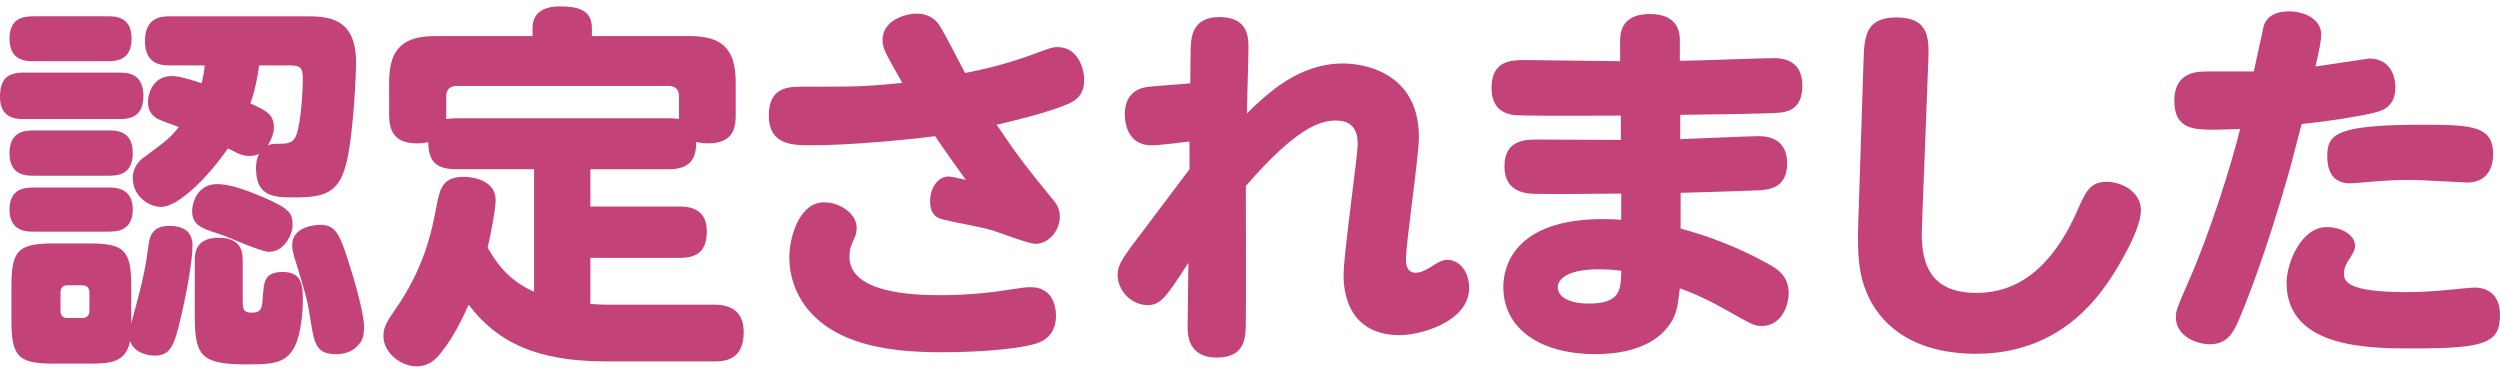
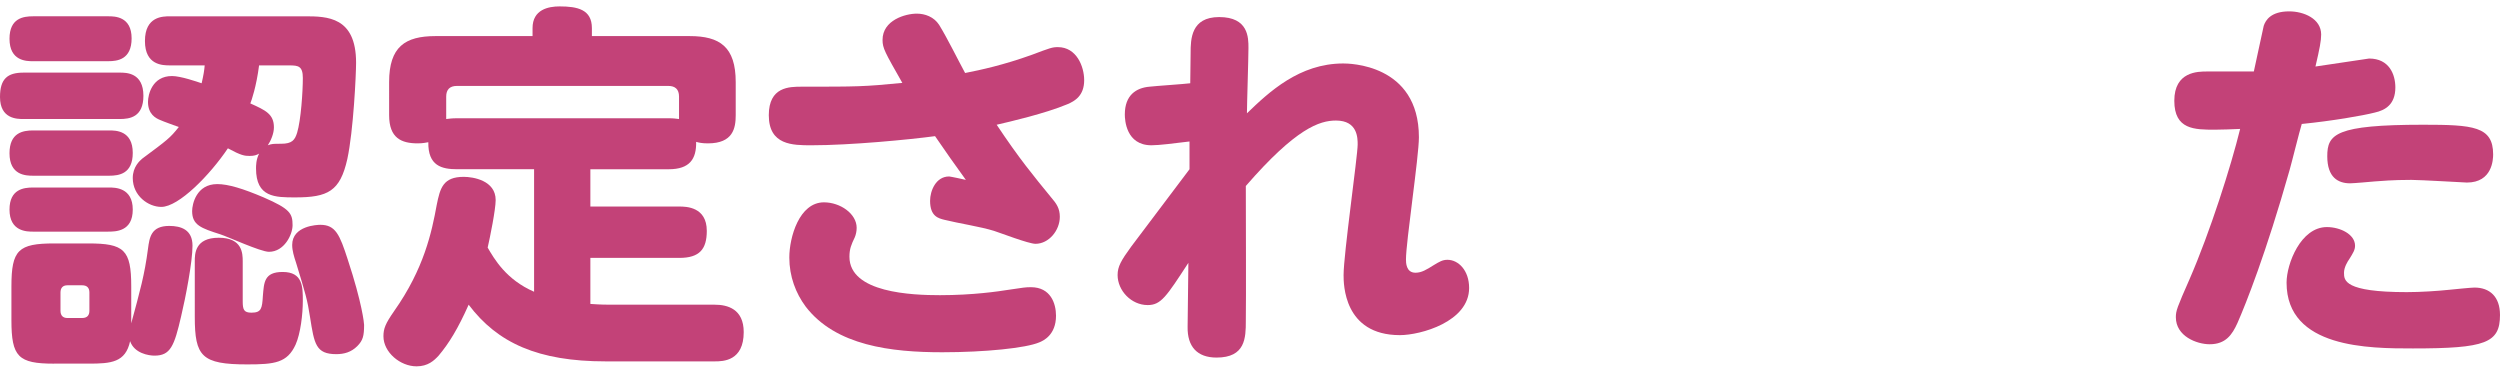
<svg xmlns="http://www.w3.org/2000/svg" version="1.1" id="レイヤー_1" x="0px" y="0px" width="187.801px" height="28px" viewBox="0 0 187.801 28" enable-background="new 0 0 187.801 28" xml:space="preserve">
  <g>
    <path id="XMLID_1846_" fill="#C34278" d="M1.771,8.941C1.286,8.941,0,8.941,0,7.284c0-1.372,0.571-1.829,1.771-1.829h7.23   c0.486,0,1.772,0,1.772,1.743c0,1.601-1.029,1.743-1.772,1.743H1.771z M2.486,4.598c-0.486,0-1.772,0-1.772-1.687   c0-1.543,1.029-1.687,1.772-1.687h5.658c0.458,0,1.743,0,1.743,1.658c0,1.601-1.086,1.715-1.743,1.715H2.486z M2.486,13.2   c-0.543,0-1.772-0.029-1.772-1.687c0-1.543,1.001-1.715,1.772-1.715h5.716c0.485,0,1.771,0,1.771,1.687   c0,1.571-1.028,1.715-1.771,1.715H2.486z M2.486,17.401c-0.458,0-1.772,0-1.772-1.658c0-1.543,1.086-1.657,1.772-1.657h5.716   c0.429,0,1.771,0,1.771,1.657c0,1.658-1.286,1.658-1.886,1.658H2.486z M4.058,27.318c-2.687,0-3.2-0.515-3.2-3.258v-2.544   c0-2.744,0.514-3.229,3.229-3.229H6.63c2.687,0,3.229,0.457,3.229,3.229v2.772c0.657-2.43,1.001-3.63,1.258-5.602   c0.114-0.857,0.229-1.715,1.601-1.715c0.886,0,1.743,0.285,1.743,1.485c0,1.201-0.515,3.888-0.857,5.316   c-0.515,2.229-0.8,2.943-2.001,2.943c-0.429,0-1.515-0.171-1.829-1.086c-0.343,1.601-1.429,1.687-3.115,1.687H4.058z M6.716,21.974   c0-0.343-0.172-0.543-0.543-0.543H5.059c-0.344,0-0.515,0.2-0.515,0.543v1.372c0,0.371,0.2,0.543,0.515,0.543h1.114   c0.371,0,0.543-0.2,0.543-0.543V21.974z M12.774,4.912c-0.543,0-1.886,0-1.886-1.829c0-1.858,1.343-1.858,1.886-1.858h10.117   c1.687,0,3.858,0.029,3.858,3.487c0,0.886-0.2,5.115-0.657,7.23c-0.543,2.429-1.457,2.887-3.915,2.887   c-1.515,0-2.944,0-2.944-2.172c0-0.2,0-0.658,0.229-1.115c-0.199,0.114-0.371,0.172-0.714,0.172c-0.372,0-0.629-0.029-1.629-0.572   c-1.344,2.001-3.688,4.401-5.002,4.401c-0.972,0-2.144-0.828-2.144-2.172c0-0.829,0.515-1.286,0.715-1.457   c1.886-1.4,2.086-1.544,2.743-2.372c-0.229-0.086-1.2-0.429-1.371-0.515c-0.372-0.144-0.943-0.457-0.943-1.372   c0-0.543,0.314-1.943,1.801-1.943c0.657,0,1.886,0.429,2.229,0.543c0.144-0.629,0.2-0.972,0.229-1.343H12.774z M20.205,18.916   c-0.628,0-3.115-1.144-3.658-1.315c-1.429-0.457-2.114-0.686-2.114-1.743c0-0.515,0.314-2.029,1.886-2.029   c0.829,0,1.943,0.344,3.487,1.001c1.972,0.857,2.172,1.2,2.172,2.086C21.978,17.63,21.349,18.916,20.205,18.916z M18.233,22.631   c0,0.629,0.086,0.857,0.657,0.857c0.743,0,0.801-0.314,0.857-1.258c0.086-1,0.086-1.8,1.486-1.8c1.515,0,1.515,1.114,1.515,2.172   c0,1-0.172,2.458-0.543,3.286c-0.629,1.372-1.572,1.486-3.63,1.486c-3.43,0-3.943-0.6-3.943-3.572V19.63c0-0.543,0-1.771,1.8-1.771   c1.772,0,1.801,1.172,1.801,1.771V22.631z M19.462,4.912c-0.199,1.571-0.571,2.657-0.657,2.857   c1.144,0.515,1.772,0.801,1.772,1.801c0,0.457-0.229,1-0.457,1.343c0.285-0.114,0.429-0.114,1-0.114c0.829,0,1.028-0.285,1.2-0.828   c0.286-0.943,0.429-3.087,0.429-4.116c0-0.886-0.343-0.942-1-0.942H19.462z M26.836,26.004c-0.457,0.457-1,0.6-1.572,0.6   c-1.543,0-1.657-0.771-1.972-2.772c-0.2-1.314-0.343-1.771-1.058-4.115c-0.143-0.429-0.285-0.886-0.285-1.314   c0-1.458,1.914-1.515,2.114-1.515c1.144,0,1.458,0.743,2.058,2.601c1.086,3.287,1.23,4.802,1.23,4.916   C27.351,25.231,27.265,25.575,26.836,26.004z" />
    <path id="XMLID_1843_" fill="#C34278" d="M53.696,22.889c0.943,0,2.172,0.314,2.172,2.058c0,2.172-1.543,2.2-2.172,2.2h-8.202   c-5.059,0-8.117-1.372-10.289-4.258c-0.8,1.8-1.486,2.915-2.258,3.829c-0.343,0.372-0.8,0.801-1.657,0.801   c-1.229,0-2.486-1.058-2.486-2.258c0-0.572,0.143-0.943,0.8-1.887c2.258-3.201,2.829-5.944,3.201-7.974   c0.257-1.286,0.485-2.115,2.029-2.115c0.686,0,2.4,0.258,2.4,1.744c0,0.714-0.429,2.829-0.601,3.572   c0.486,0.828,1.372,2.4,3.487,3.315v-9.203h-5.773c-1.172,0-2.2-0.257-2.172-2.029c-0.172,0.028-0.4,0.086-0.8,0.086   c-1.229,0-2.144-0.4-2.144-2.115V6.169c0-2.657,1.2-3.458,3.486-3.458h7.288v-0.6c0-1.401,1.2-1.63,2.029-1.63   c1.343,0,2.429,0.229,2.429,1.63v0.6h7.346c2.258,0,3.458,0.801,3.458,3.458v2.486c0,0.972-0.2,2.115-2.087,2.115   c-0.457,0-0.686-0.058-0.886-0.114c0.028,1.286-0.485,2.058-2.058,2.058h-5.888v2.801h6.688c0.515,0,2.058,0.028,2.058,1.829   c0,1.372-0.543,2.029-2.058,2.029h-6.688v3.458c0.801,0.058,1.229,0.058,1.658,0.058H53.696z M50.238,8.884   c0.371,0,0.515,0.029,0.771,0.058V7.255c0-0.543-0.286-0.8-0.8-0.8H34.319c-0.543,0-0.8,0.286-0.8,0.8v1.687   c0.229-0.028,0.429-0.058,0.828-0.058H50.238z" />
    <path id="XMLID_1840_" fill="#C34278" d="M78.985,14.857c0.372,0.429,0.629,0.8,0.629,1.429c0,1.029-0.829,2.029-1.829,2.029   c-0.515,0-2.658-0.829-3.115-0.972c-1-0.314-2.687-0.571-3.715-0.829c-0.458-0.114-1.087-0.257-1.087-1.429   c0-0.743,0.429-1.829,1.43-1.829c0.085,0,1.172,0.229,1.257,0.257c-1.114-1.543-1.229-1.714-2.314-3.286   c-1.915,0.257-6.345,0.686-9.288,0.686c-1.4,0-3.201,0-3.201-2.258c0-2.144,1.543-2.144,2.486-2.144c4.173,0,4.658,0,7.545-0.285   c-1.314-2.315-1.486-2.601-1.486-3.229c0-1.486,1.715-1.973,2.572-1.973c0.601,0,1.286,0.229,1.687,0.857   c0.6,0.972,1.4,2.602,1.943,3.602c1.172-0.229,2.887-0.601,5.03-1.372c1.371-0.515,1.515-0.571,1.943-0.571   c1.4,0,1.972,1.457,1.972,2.486c0,1.172-0.715,1.571-1.258,1.801C78.557,8.513,75.87,9.142,74.87,9.37   C76.585,11.942,77.585,13.143,78.985,14.857z M70.611,22.174c2.486,0,4.401-0.286,5.116-0.4c1.172-0.171,1.286-0.2,1.715-0.2   c1.486,0,1.886,1.229,1.886,2.144c0,1.458-0.972,1.887-1.257,2.001c-1.001,0.429-4.087,0.743-7.288,0.743   c-3.83,0-8.002-0.486-10.26-3.43c-0.743-1-1.229-2.258-1.229-3.687c0-1.515,0.743-4.145,2.601-4.145   c1.229,0,2.458,0.857,2.458,1.915c0,0.257-0.057,0.515-0.143,0.715c-0.258,0.543-0.4,0.857-0.4,1.457   C63.81,22.002,68.525,22.174,70.611,22.174z" />
    <path id="XMLID_1838_" fill="#C34278" d="M89.355,10.628c-1.2,0.143-2.258,0.285-2.858,0.285c-1.915,0-2-1.914-2-2.314   c0-1.458,0.856-2.001,1.857-2.087c0.485-0.057,2.629-0.199,3.058-0.257l0.028-2.258c0-1.058,0.029-2.715,2.144-2.715   c2.201,0,2.201,1.543,2.201,2.314s-0.114,4.23-0.114,4.916c1.657-1.601,3.943-3.744,7.23-3.744c0.371,0,5.688,0,5.688,5.545   c0,1.457-0.972,7.859-0.972,9.174c0,0.229,0,1,0.714,1c0.458,0,0.829-0.229,1.372-0.571c0.429-0.257,0.657-0.4,1.029-0.4   c0.828,0,1.629,0.801,1.629,2.115c0,2.544-3.658,3.544-5.201,3.544c-4.23,0-4.23-3.858-4.23-4.516c0-1.543,1.058-8.945,1.058-9.803   c0-0.486,0-1.801-1.629-1.801c-1.229,0-3.001,0.571-6.773,4.916c0,1.601,0.028,8.717,0,10.146c0,1.258-0.028,2.744-2.2,2.744   c-1.458,0-2.201-0.829-2.173-2.315l0.058-4.802c-1.658,2.544-2.058,3.173-3.059,3.173c-1.229,0-2.258-1.086-2.258-2.258   c0-0.629,0.258-1.086,1.029-2.144c0.686-0.915,3.744-4.973,4.373-5.802V10.628z" />
-     <path id="XMLID_1834_" fill="#C34278" d="M126.218,10.456c0.943-0.028,5.059-0.229,5.888-0.229c1.144,0,2.144,0.485,2.144,2.058   c0,1.857-1.4,1.943-1.972,2.001c-0.486,0.028-2.658,0.114-6.03,0.2v2.686c3.315,0.887,5.573,2.087,6.744,2.744   c0.486,0.286,1.372,0.8,1.372,2.086c0,1.058-0.6,2.486-2.029,2.486c-0.571,0-0.771-0.143-2.715-1.229   c-1.771-1-2.943-1.429-3.43-1.601c-0.171,1.458-0.257,2.087-0.914,2.915c-1.344,1.715-3.772,2.029-5.459,2.029   c-3.915,0-6.888-1.771-6.888-5.059c0-1.543,0.857-5.087,7.488-5.087c0.686,0,1.086,0.028,1.371,0.057v-1.972   c-2.687,0.028-6.23,0.058-6.858,0c-1.115-0.114-1.915-0.657-1.915-2.058c0-2.001,1.629-2.001,2.486-2.001   c1,0,5.373,0.029,6.259,0.029V8.685c-5.83,0.028-7.202,0-7.859-0.029c-0.829-0.057-1.857-0.429-1.857-2.058   c0-2.086,1.515-2.086,2.601-2.086c1.114,0,6.059,0.086,7.059,0.086V3.025c0-1.743,1.372-1.972,2.229-1.972   c0.943,0,2.258,0.285,2.258,1.943v1.571c1.115,0,6.059-0.2,7.06-0.2c0.429,0,2.144,0,2.144,2.059c0,1.943-1.314,2.028-2.029,2.058   c-1.058,0.057-4.087,0.114-7.146,0.143V10.456z M120.103,20.23c-2.602,0-3.087,0.886-3.087,1.343c0,0.601,0.629,1.229,2.344,1.229   c2.372,0,2.4-1.029,2.429-2.458C121.417,20.287,120.874,20.23,120.103,20.23z" />
-     <path id="XMLID_254_" fill="#C34278" d="M139.991,4.54c0.058-1.771,0.144-3.229,2.458-3.229c2.572,0,2.458,1.687,2.4,3.401   l-0.457,11.917c-0.086,1.973-0.2,5.373,4.059,5.373c1.915,0,5.087-0.628,7.517-6.001c0.714-1.63,1.028-2.344,2.314-2.344   c1.001,0,2.544,0.686,2.544,2.144c0,1.571-1.943,4.572-2.058,4.772c-1.2,1.887-4.115,6.002-10.317,6.002   c-5.03,0-7.345-2.43-8.231-4.602c-0.543-1.286-0.714-2.629-0.628-5.229L139.991,4.54z" />
    <path id="XMLID_214_" fill="#C34278" d="M171.996,12.771c-1.772,6.259-3.287,10.06-3.915,11.488   c-0.4,0.887-0.887,1.601-2.087,1.601c-0.972,0-2.543-0.6-2.543-2.029c0-0.485,0.085-0.714,1.028-2.857   c1.543-3.544,3.115-8.488,3.801-11.289c-0.6,0.028-1.485,0.057-1.886,0.057c-1.543,0-3.059,0-3.059-2.172   c0-2.2,1.772-2.2,2.458-2.2h3.516c0.058-0.229,0.715-3.344,0.743-3.43c0.143-0.429,0.543-1.086,1.915-1.086   c1.086,0,2.4,0.543,2.4,1.743c0,0.457-0.114,1.058-0.429,2.4c0.629-0.085,3.973-0.6,4.029-0.6c1.516,0,1.973,1.2,1.973,2.172   c0,1.286-0.771,1.715-1.544,1.886c-0.886,0.229-3.2,0.629-5.487,0.857C172.739,9.855,172.139,12.285,171.996,12.771z    M174.797,17.058c1,0,2.115,0.543,2.115,1.4c0,0.314-0.144,0.543-0.429,1.001c-0.144,0.2-0.4,0.629-0.4,1.028   c0,0.572,0,1.458,4.716,1.458c1.058,0,2.314-0.086,3.144-0.172c0.314-0.028,1.657-0.171,1.943-0.171   c1.144,0,1.915,0.686,1.915,2.058c0,2.114-1.086,2.515-6.545,2.515c-3.258,0-9.488,0-9.488-4.944   C171.768,19.83,172.825,17.058,174.797,17.058z M182.027,9.37c3.744,0,5.259,0.114,5.259,2.229c0,0.371-0.057,2.114-1.972,2.114   c-0.144,0-3.487-0.2-4.173-0.2c-1.429,0-2.315,0.086-2.744,0.115c-0.313,0.028-1.6,0.143-1.857,0.143   c-0.886,0-1.715-0.429-1.715-2.029C174.825,10.085,175.426,9.37,182.027,9.37z" />
  </g>
</svg>